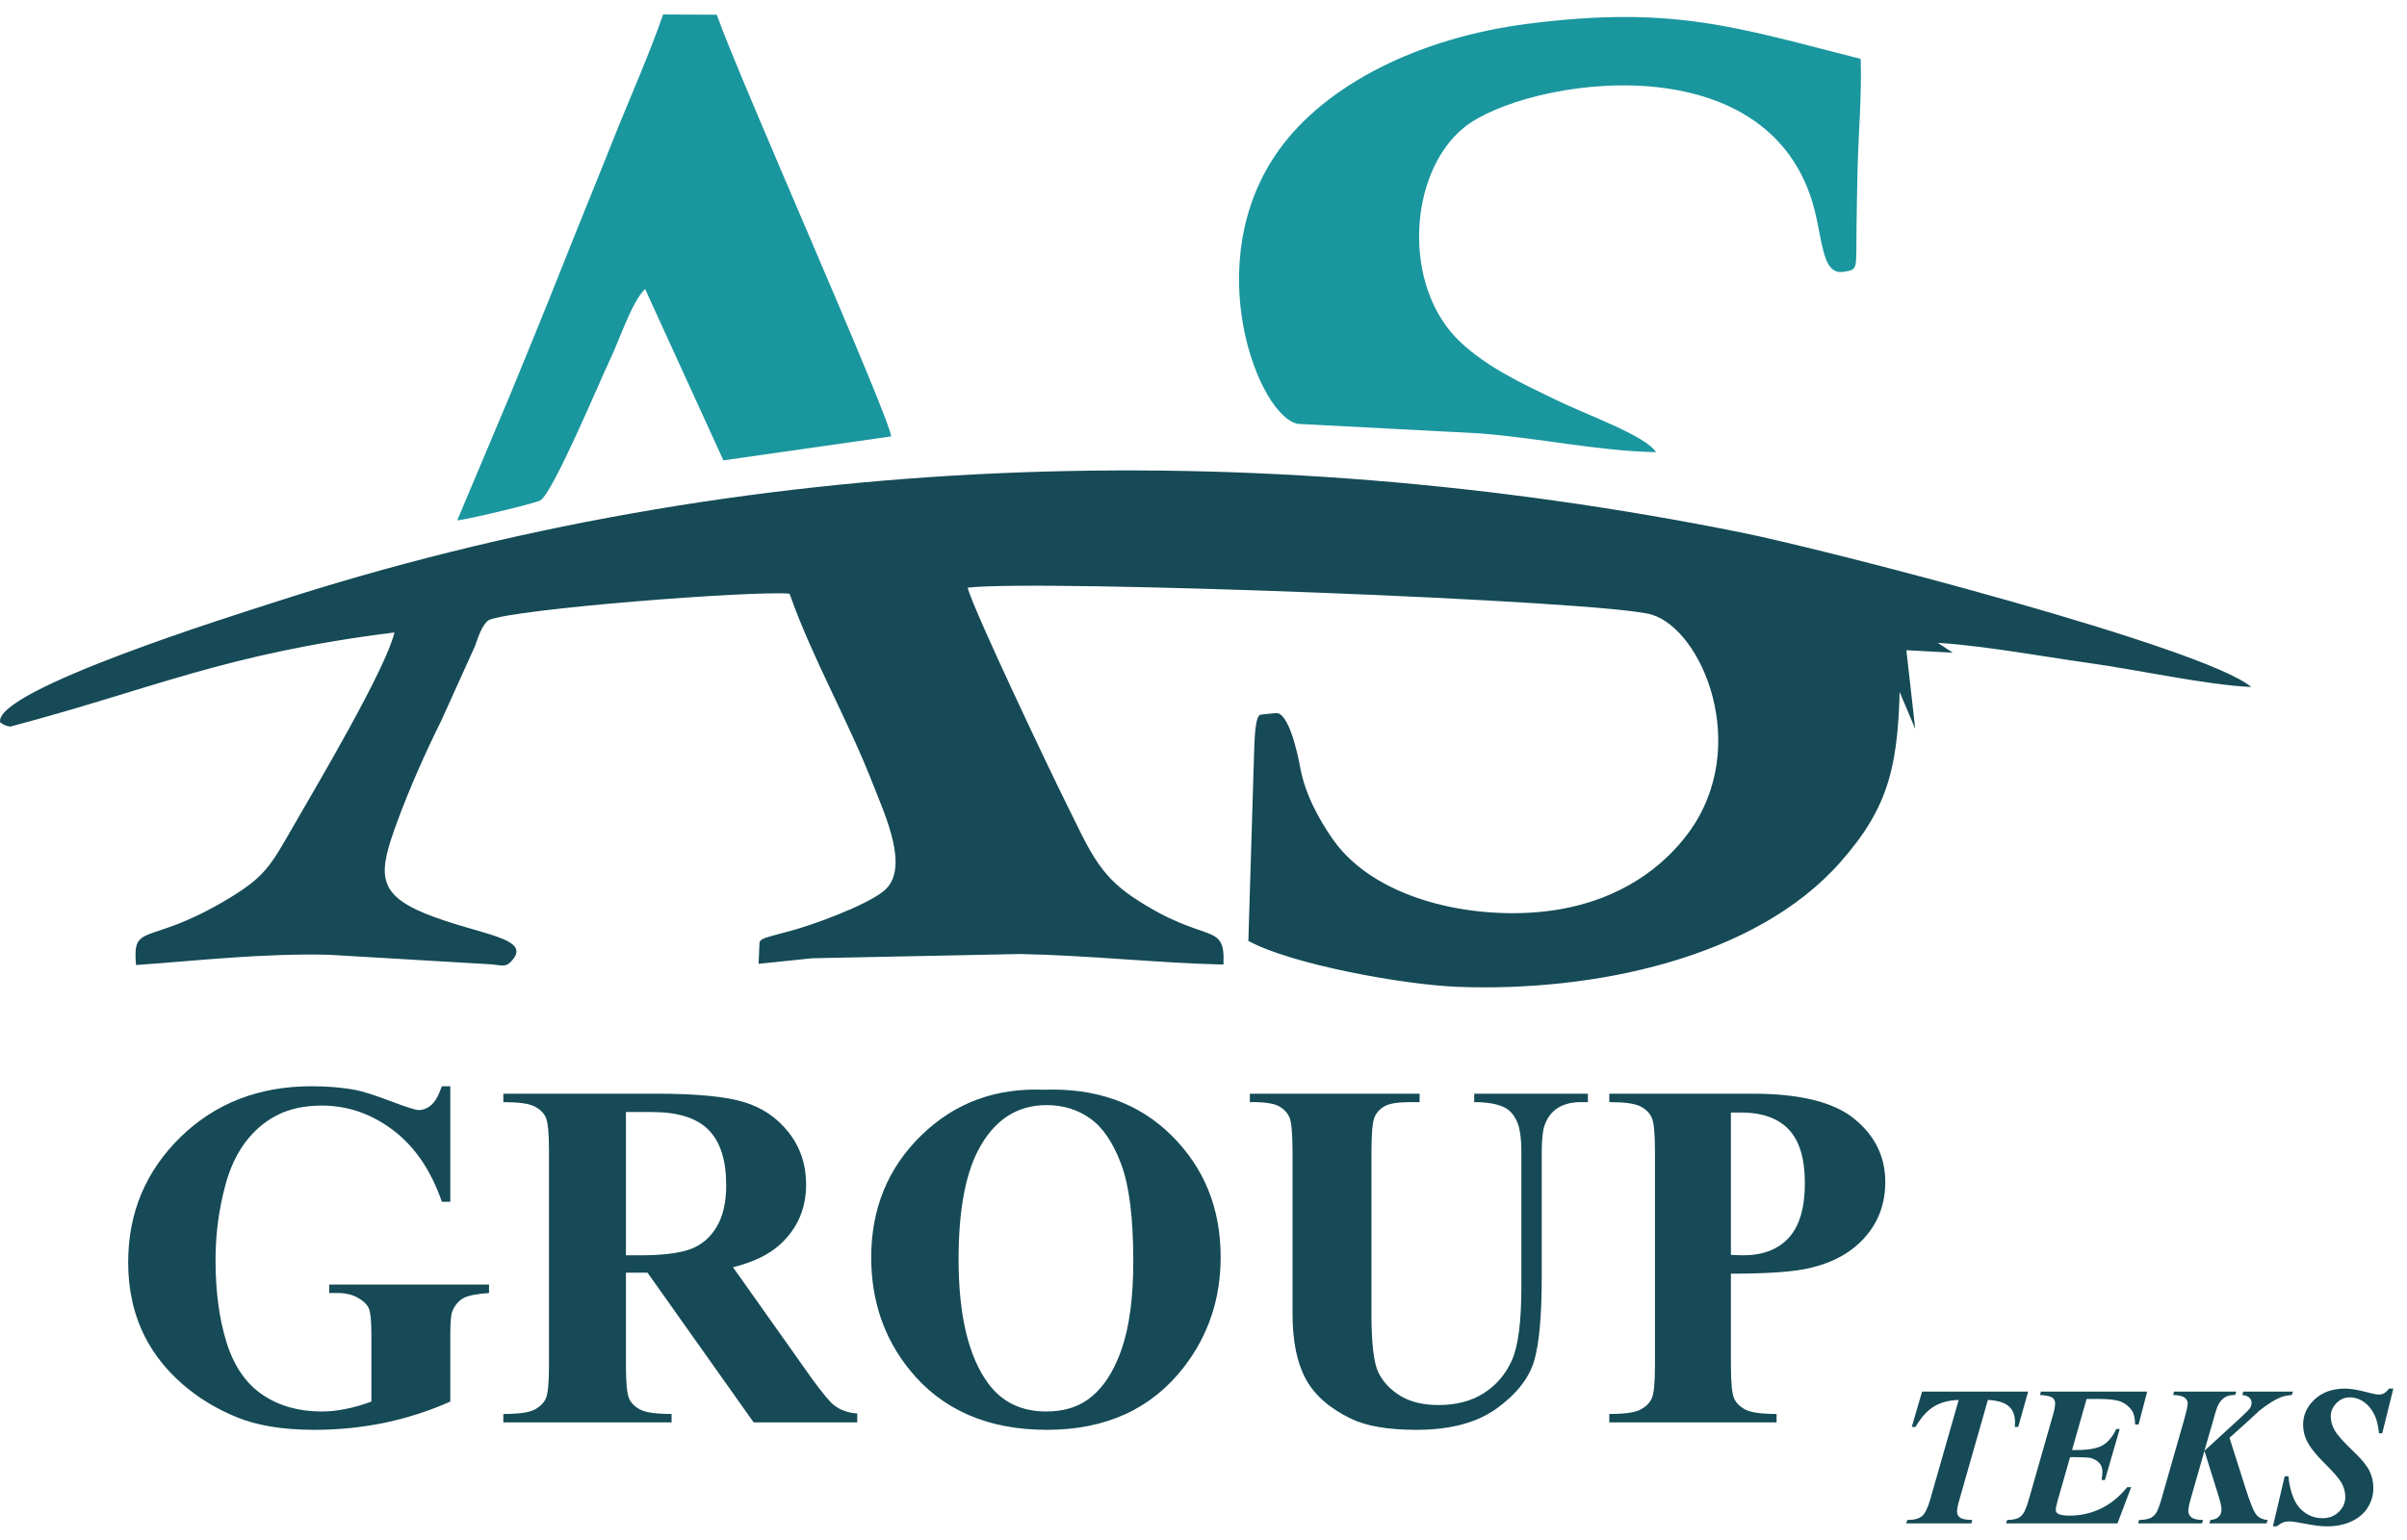
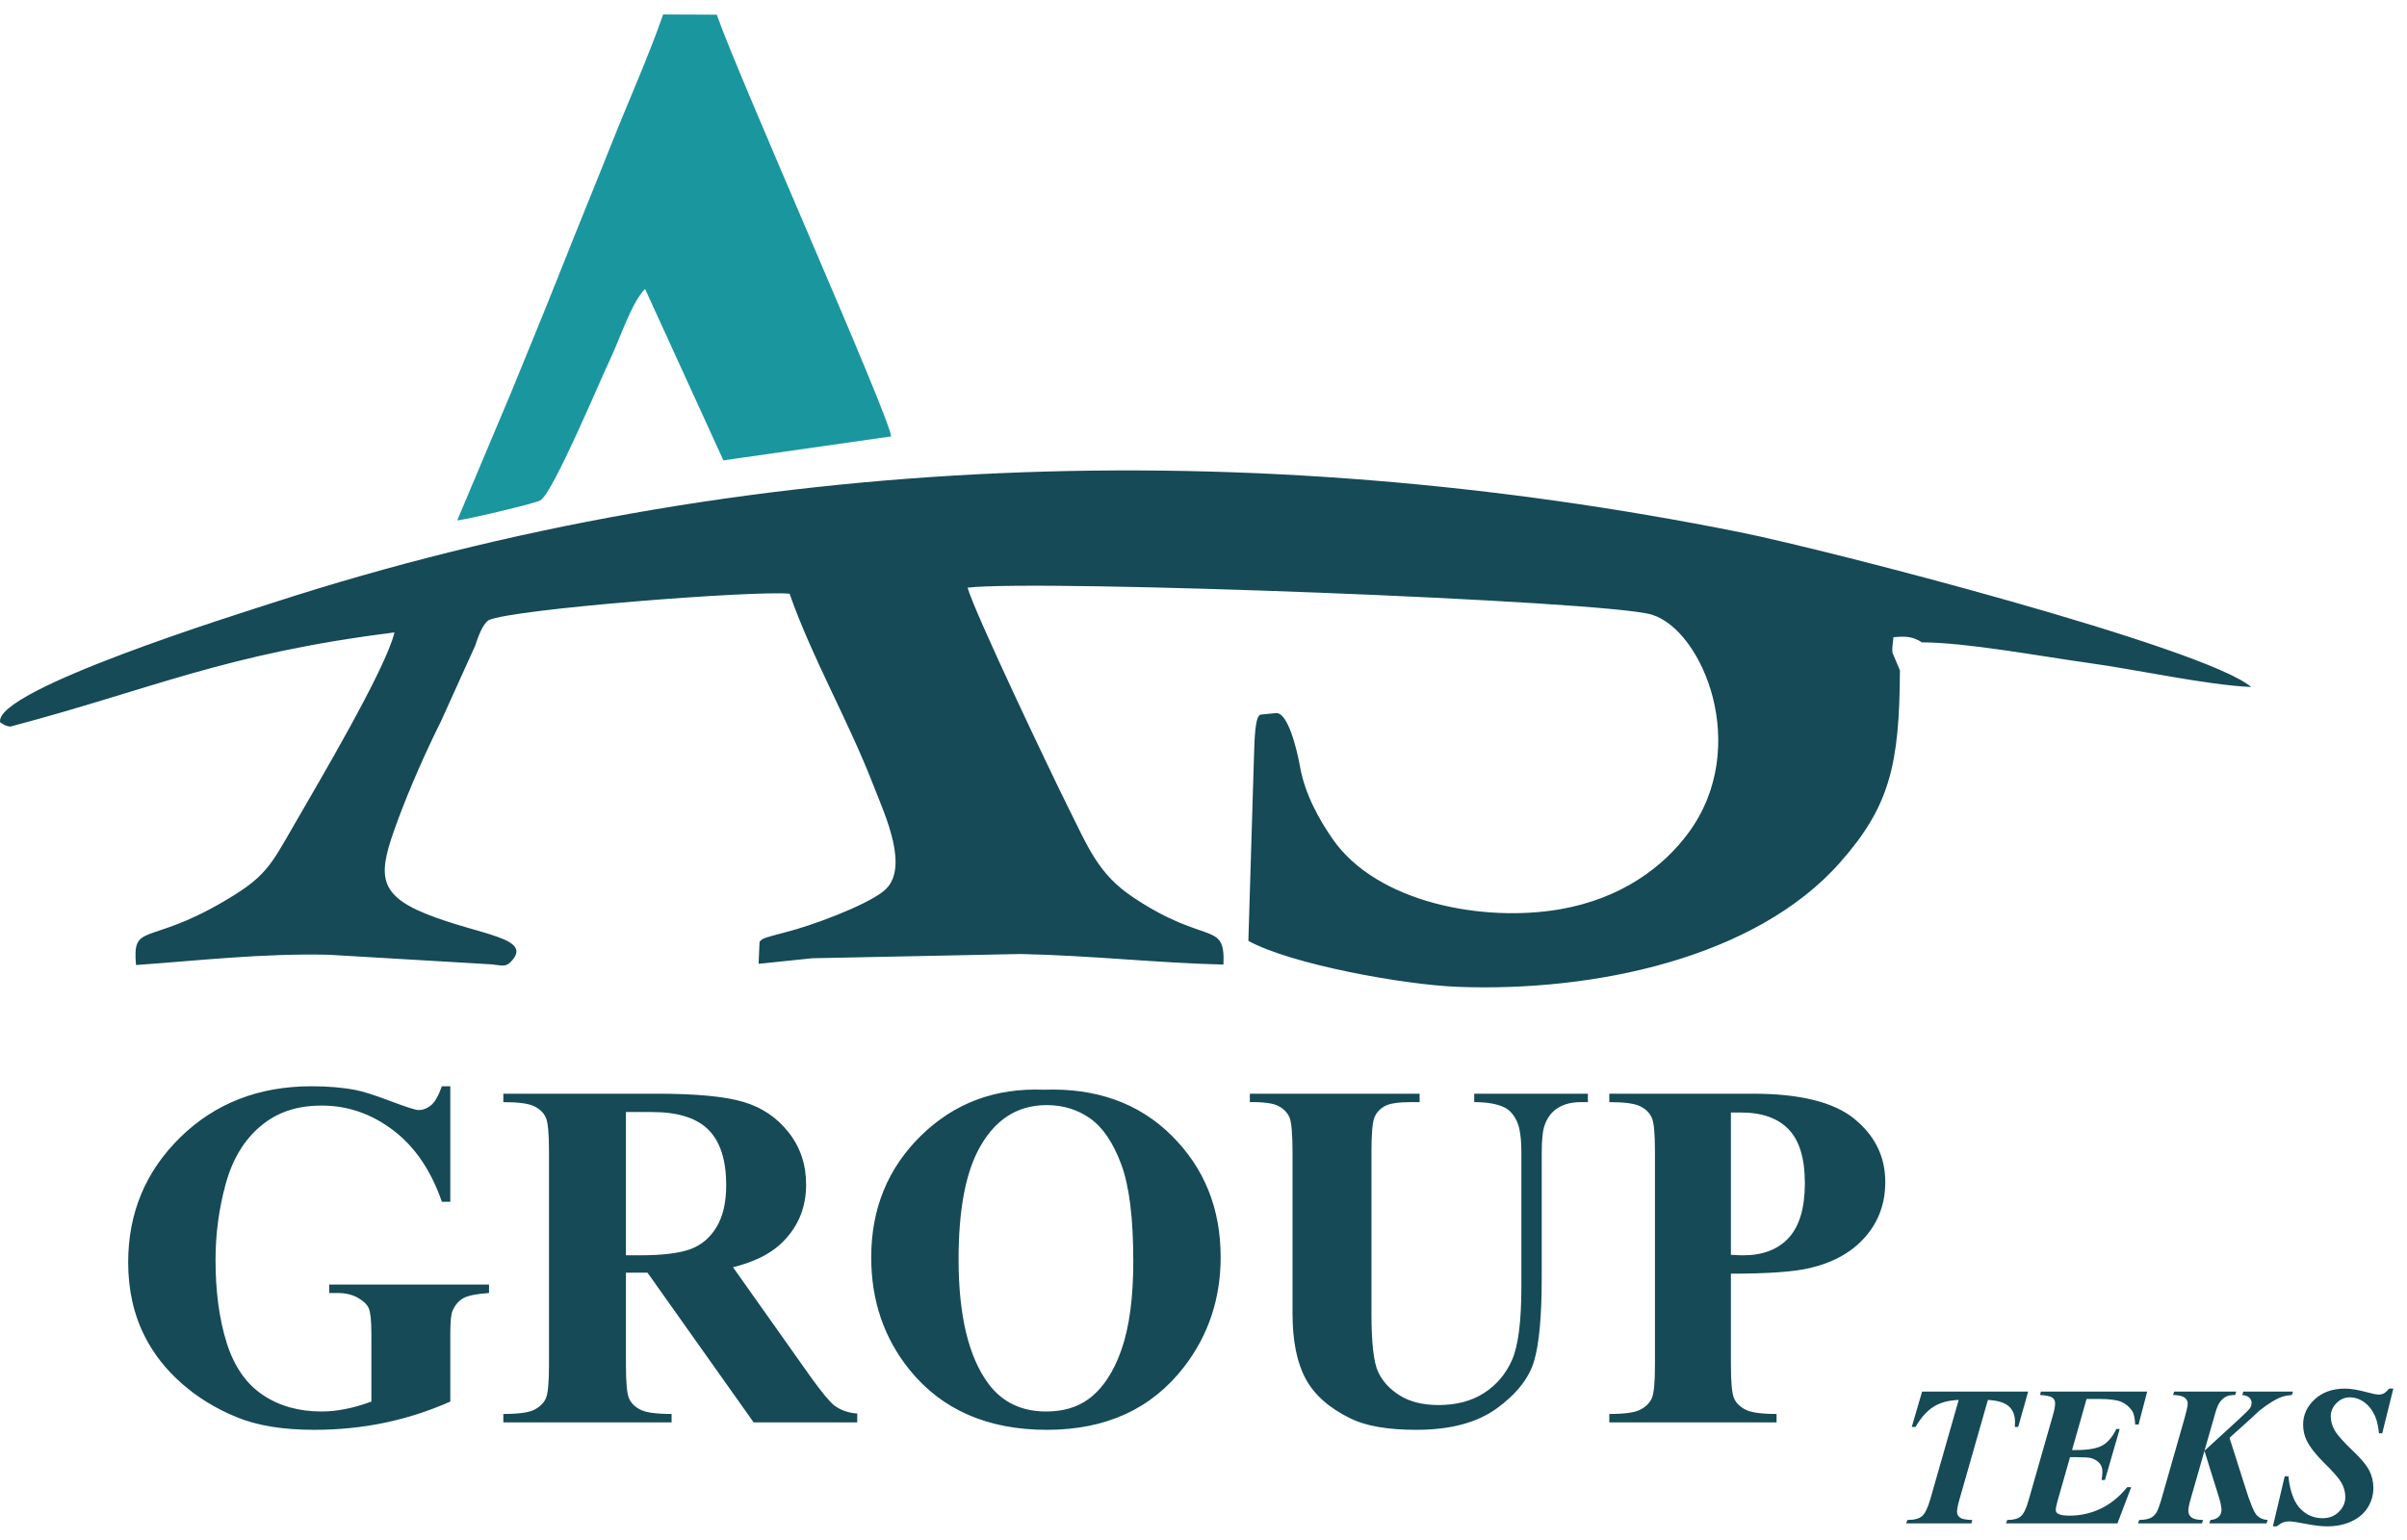
<svg xmlns="http://www.w3.org/2000/svg" width="125" height="80" viewBox="0 0 125 80" fill="none">
  <g clip-path="url(#clip0_850_5320)">
    <path fill-rule="evenodd" clip-rule="evenodd" d="M0.008 37.525C0.249 37.683 0.303 37.711 0.535 37.745C7.904 35.8 11.631 33.961 20.486 32.854C20.027 34.778 16.478 40.756 15.281 42.838C14.008 45.053 13.774 45.569 11.588 46.846C7.672 49.136 6.864 47.9 7.064 50.131C10.238 49.908 13.603 49.517 17.066 49.597L25.541 50.097C26.053 50.155 26.261 50.233 26.508 49.984C27.784 48.701 24.902 48.594 22.121 47.472C19.49 46.41 19.674 45.299 20.619 42.716C21.279 40.916 22.147 38.978 22.893 37.486L24.669 33.559C24.813 33.157 25.031 32.443 25.383 32.212C26.695 31.631 39.105 30.67 41.004 30.841C42.209 34.264 44.004 37.305 45.378 40.844C45.955 42.329 47.278 45.142 45.908 46.276C44.973 47.048 42.088 48.111 40.767 48.435C39.789 48.696 39.555 48.739 39.444 48.937L39.395 50.068L42.188 49.779L52.979 49.559C56.582 49.629 60.102 50.027 63.537 50.107C63.635 47.798 62.655 49.148 58.871 46.631C57.014 45.395 56.525 44.045 55.398 41.791C54.608 40.212 50.589 31.776 50.249 30.529C53.92 30.084 83.352 31.197 85.775 31.928C88.41 32.723 90.951 38.794 87.704 43.239C86.378 45.054 84.172 46.695 80.99 47.239C77.007 47.919 71.522 46.901 69.216 43.599C68.545 42.637 67.776 41.295 67.517 39.845C67.378 39.062 66.903 36.979 66.257 37.044L65.474 37.122C65.182 37.152 65.149 38.365 65.123 39.24L64.83 48.876C67.022 50.084 72.842 51.154 75.701 51.264C82.726 51.534 91.15 49.799 95.562 44.8C98.124 41.897 98.647 39.75 98.666 34.823L98.282 33.913C98.247 33.678 98.303 33.418 98.33 33.099C98.882 33.054 99.312 33.037 99.805 33.369C102.134 33.375 105.959 34.092 108.428 34.434C111.019 34.792 114.581 35.583 116.912 35.689C114.491 33.629 94.871 28.553 90.372 27.651C64.952 22.551 38.723 23.34 14.139 31.323C12.533 31.845 -0.361 35.847 0.008 37.525Z" fill="#154A56" />
-     <path fill-rule="evenodd" clip-rule="evenodd" d="M85.999 23.488C85.439 22.614 82.386 21.554 80.714 20.73C79.238 20.003 77.285 19.142 75.817 17.747C72.778 14.861 73.145 8.969 76.024 6.629C79.151 4.085 92.407 1.877 94.346 11.393C94.702 13.139 94.8 14.29 95.79 14.115C96.518 13.987 96.382 13.99 96.413 11.784C96.427 10.769 96.444 9.753 96.469 8.738C96.517 6.859 96.692 4.849 96.629 3.058C90.243 1.445 86.952 0.269 79.381 1.23C73.693 1.952 68.867 4.39 66.427 7.777C62.208 13.634 65.374 21.687 67.414 22.02L76.718 22.506C79.891 22.735 82.933 23.43 85.999 23.488Z" fill="#1A969E" />
    <path fill-rule="evenodd" clip-rule="evenodd" d="M23.745 27.031C24.19 27.005 27.742 26.166 28.057 25.996C28.708 25.645 31.185 19.709 31.682 18.674C32.192 17.615 32.8 15.695 33.501 15.012L37.567 23.915L46.28 22.67C46.14 21.497 38.342 3.988 37.224 0.763L34.437 0.751C33.719 2.836 32.644 5.239 31.833 7.284C30.955 9.497 30.092 11.584 29.161 13.937C28.298 16.118 27.402 18.285 26.516 20.453L23.745 27.031Z" fill="#1A969E" />
-     <path fill-rule="evenodd" clip-rule="evenodd" d="M98.666 34.823L98.494 33.299L99.805 33.369C99.312 33.037 98.882 33.054 98.33 33.099C98.303 33.417 98.247 33.678 98.282 33.913L98.666 34.823Z" fill="#154A56" stroke="#154A56" stroke-width="0.9" stroke-miterlimit="22.93" />
    <path d="M23.385 56.429V62.43H22.947C22.384 60.799 21.538 59.558 20.412 58.708C19.287 57.858 18.054 57.433 16.718 57.433C15.381 57.433 14.376 57.79 13.525 58.507C12.675 59.223 12.073 60.223 11.721 61.503C11.368 62.786 11.193 64.1 11.193 65.448C11.193 67.083 11.382 68.512 11.768 69.745C12.155 70.976 12.778 71.878 13.637 72.457C14.496 73.037 15.514 73.324 16.696 73.324C17.108 73.324 17.53 73.281 17.959 73.191C18.393 73.106 18.835 72.977 19.287 72.809V69.281C19.287 68.599 19.239 68.157 19.149 67.955C19.059 67.757 18.865 67.573 18.578 67.413C18.29 67.251 17.942 67.169 17.533 67.169H17.096V66.731H25.396V67.169C24.764 67.212 24.322 67.298 24.072 67.431C23.828 67.564 23.635 67.783 23.502 68.092C23.423 68.25 23.385 68.65 23.385 69.281V72.809C22.294 73.294 21.16 73.66 19.982 73.908C18.805 74.153 17.581 74.277 16.314 74.277C14.698 74.277 13.354 74.058 12.284 73.616C11.215 73.178 10.269 72.599 9.453 71.882C8.637 71.166 7.997 70.358 7.537 69.461C6.948 68.307 6.656 67.01 6.656 65.581C6.656 63.014 7.559 60.85 9.363 59.081C11.171 57.313 13.444 56.429 16.181 56.429C17.031 56.429 17.792 56.493 18.475 56.626C18.844 56.695 19.442 56.884 20.271 57.197C21.096 57.511 21.585 57.665 21.736 57.665C21.971 57.665 22.191 57.579 22.393 57.408C22.595 57.236 22.78 56.909 22.947 56.429H23.385ZM32.506 66.113V70.929C32.506 71.848 32.562 72.432 32.678 72.667C32.789 72.908 32.991 73.097 33.275 73.239C33.563 73.38 34.095 73.453 34.877 73.453V73.891H26.139V73.453C26.929 73.453 27.466 73.38 27.746 73.234C28.03 73.088 28.227 72.895 28.338 72.664C28.455 72.427 28.51 71.848 28.51 70.929V59.777C28.51 58.854 28.455 58.275 28.338 58.038C28.227 57.798 28.025 57.609 27.741 57.468C27.453 57.326 26.921 57.253 26.139 57.253V56.815H34.078C36.145 56.815 37.653 56.956 38.611 57.244C39.569 57.528 40.35 58.055 40.957 58.828C41.562 59.596 41.863 60.498 41.863 61.533C41.863 62.791 41.407 63.833 40.501 64.657C39.921 65.181 39.109 65.572 38.066 65.83L42.159 71.611C42.701 72.354 43.087 72.818 43.315 73.002C43.659 73.26 44.063 73.401 44.518 73.428V73.891H39.139L33.627 66.113H32.506ZM32.506 57.768V65.211H33.223C34.392 65.211 35.268 65.104 35.849 64.894C36.429 64.679 36.884 64.293 37.214 63.739C37.546 63.185 37.713 62.46 37.713 61.567C37.713 60.27 37.408 59.313 36.797 58.695C36.187 58.077 35.208 57.768 33.855 57.768H32.506ZM54.206 56.609C56.925 56.51 59.137 57.3 60.839 58.983C62.54 60.67 63.391 62.773 63.391 65.306C63.391 67.465 62.755 69.366 61.488 71.011C59.808 73.187 57.437 74.277 54.369 74.277C51.301 74.277 48.917 73.239 47.237 71.161C45.91 69.517 45.244 67.573 45.244 65.319C45.244 62.786 46.108 60.679 47.834 58.991C49.561 57.3 51.684 56.51 54.206 56.609ZM54.356 57.408C52.788 57.408 51.598 58.202 50.778 59.794C50.111 61.099 49.781 62.974 49.781 65.421C49.781 68.328 50.296 70.479 51.323 71.87C52.04 72.839 53.042 73.324 54.331 73.324C55.198 73.324 55.924 73.114 56.504 72.697C57.243 72.162 57.823 71.303 58.235 70.127C58.648 68.951 58.854 67.413 58.854 65.525C58.854 63.271 58.644 61.584 58.222 60.468C57.802 59.348 57.265 58.557 56.611 58.098C55.959 57.639 55.206 57.408 54.356 57.408ZM64.907 56.815H73.723V57.253H73.281C72.614 57.253 72.159 57.321 71.911 57.463C71.661 57.6 71.484 57.793 71.382 58.038C71.274 58.283 71.222 58.897 71.222 59.88V68.233C71.222 69.762 71.339 70.77 71.567 71.264C71.799 71.762 72.176 72.17 72.705 72.5C73.233 72.826 73.903 72.989 74.707 72.989C75.63 72.989 76.417 72.784 77.066 72.367C77.714 71.951 78.199 71.38 78.522 70.65C78.844 69.92 79.008 68.65 79.008 66.839V59.88C79.008 59.111 78.926 58.557 78.766 58.232C78.608 57.901 78.406 57.673 78.161 57.545C77.783 57.351 77.25 57.253 76.559 57.253V56.815H82.462V57.253H82.109C81.632 57.253 81.237 57.351 80.919 57.545C80.602 57.738 80.37 58.03 80.228 58.42C80.12 58.691 80.065 59.176 80.065 59.88V66.362C80.065 68.367 79.931 69.813 79.669 70.702C79.403 71.595 78.763 72.41 77.74 73.157C76.714 73.904 75.322 74.277 73.551 74.277C72.073 74.277 70.935 74.08 70.132 73.685C69.032 73.148 68.254 72.462 67.803 71.62C67.352 70.784 67.124 69.655 67.124 68.237V59.88C67.124 58.889 67.068 58.275 66.961 58.034C66.849 57.793 66.664 57.6 66.394 57.455C66.124 57.313 65.629 57.244 64.907 57.253V56.815ZM89.889 66.165V70.904C89.889 71.835 89.946 72.419 90.061 72.659C90.173 72.899 90.375 73.093 90.668 73.239C90.955 73.38 91.488 73.453 92.261 73.453V73.891H83.574V73.453C84.365 73.453 84.901 73.38 85.181 73.23C85.465 73.084 85.662 72.891 85.773 72.655C85.89 72.419 85.945 71.835 85.945 70.904V59.803C85.945 58.871 85.89 58.287 85.773 58.047C85.662 57.807 85.465 57.613 85.176 57.468C84.889 57.326 84.356 57.253 83.574 57.253V56.815H91.023C93.477 56.815 95.238 57.253 96.303 58.124C97.373 58.999 97.906 60.09 97.906 61.4C97.906 62.511 97.562 63.46 96.871 64.25C96.183 65.039 95.234 65.576 94.022 65.864C93.21 66.065 91.831 66.165 89.889 66.165ZM89.889 57.793V65.186C90.169 65.203 90.379 65.211 90.521 65.211C91.548 65.211 92.343 64.906 92.897 64.297C93.451 63.688 93.73 62.743 93.73 61.464C93.73 60.184 93.451 59.266 92.897 58.678C92.343 58.09 91.51 57.793 90.409 57.793H89.889Z" fill="#154A56" />
    <path d="M99.818 72.291H105.326L104.809 74.128H104.633C104.64 74.03 104.644 73.945 104.644 73.87C104.644 73.521 104.537 73.249 104.322 73.055C104.108 72.862 103.745 72.752 103.235 72.724L101.759 77.892C101.675 78.18 101.632 78.392 101.632 78.53C101.632 78.658 101.685 78.761 101.788 78.836C101.893 78.913 102.105 78.954 102.424 78.96L102.379 79.136H98.992L99.054 78.96C99.4 78.96 99.651 78.895 99.809 78.764C99.968 78.633 100.112 78.341 100.243 77.885L101.719 72.724C101.205 72.741 100.774 72.855 100.428 73.069C100.081 73.281 99.765 73.632 99.477 74.128H99.281L99.818 72.291ZM108.36 72.673L107.606 75.326H107.84C108.455 75.326 108.905 75.245 109.187 75.085C109.47 74.925 109.709 74.639 109.905 74.232H110.081L109.313 76.885H109.138C109.169 76.708 109.182 76.563 109.182 76.453C109.182 76.268 109.129 76.118 109.02 75.999C108.912 75.882 108.771 75.797 108.597 75.747C108.483 75.715 108.248 75.698 107.89 75.698H107.501L106.846 77.995C106.788 78.198 106.761 78.348 106.761 78.446C106.761 78.523 106.797 78.585 106.871 78.632C106.979 78.699 107.182 78.734 107.481 78.734C108.056 78.734 108.597 78.611 109.105 78.367C109.611 78.122 110.067 77.752 110.47 77.257H110.677L109.964 79.136H104.177L104.239 78.96C104.565 78.96 104.803 78.895 104.952 78.764C105.102 78.633 105.236 78.346 105.359 77.9L106.621 73.483C106.692 73.237 106.726 73.042 106.726 72.901C106.726 72.772 106.68 72.675 106.587 72.606C106.494 72.536 106.28 72.49 105.944 72.466L105.986 72.291H111.507L111.059 74.004H110.884C110.87 73.669 110.818 73.431 110.725 73.294C110.582 73.079 110.393 72.92 110.157 72.82C109.921 72.723 109.538 72.673 109.008 72.673H108.36ZM117.707 79.136H114.736L114.792 78.96C114.988 78.944 115.132 78.886 115.225 78.79C115.32 78.694 115.366 78.573 115.366 78.431C115.366 78.277 115.315 78.035 115.21 77.703L114.481 75.369L113.763 77.877C113.682 78.157 113.643 78.36 113.643 78.483C113.643 78.626 113.698 78.74 113.808 78.826C113.92 78.913 114.12 78.957 114.409 78.96L114.354 79.136H111.035L111.09 78.96C111.355 78.954 111.554 78.917 111.687 78.854C111.817 78.788 111.921 78.689 111.998 78.553C112.075 78.419 112.168 78.159 112.276 77.775L113.417 73.783C113.548 73.323 113.613 73.03 113.613 72.907C113.613 72.791 113.56 72.691 113.455 72.607C113.348 72.523 113.149 72.476 112.852 72.466L112.907 72.291H116.131L116.075 72.466C115.859 72.466 115.696 72.499 115.58 72.563C115.428 72.652 115.306 72.781 115.212 72.951C115.148 73.065 115.06 73.325 114.95 73.734L114.481 75.365L116.268 73.729C116.615 73.407 116.808 73.213 116.847 73.15C116.903 73.063 116.928 72.974 116.928 72.879C116.928 72.777 116.893 72.688 116.82 72.614C116.748 72.538 116.623 72.49 116.445 72.466L116.5 72.291H119.076L119.021 72.466C118.821 72.484 118.661 72.513 118.535 72.552C118.372 72.607 118.183 72.698 117.971 72.829C117.759 72.96 117.544 73.111 117.324 73.289L116.857 73.724L115.783 74.693L116.588 77.226C116.849 78.064 117.052 78.558 117.197 78.711C117.342 78.865 117.531 78.946 117.764 78.96L117.707 79.136ZM124.29 72.135L123.714 74.458H123.546C123.508 74.094 123.442 73.802 123.349 73.582C123.208 73.265 123.021 73.02 122.786 72.848C122.552 72.676 122.299 72.59 122.026 72.59C121.754 72.59 121.534 72.69 121.336 72.891C121.14 73.09 121.041 73.318 121.041 73.571C121.041 73.823 121.111 74.066 121.246 74.307C121.385 74.548 121.708 74.911 122.218 75.396C122.627 75.784 122.901 76.116 123.042 76.395C123.183 76.673 123.253 76.976 123.253 77.304C123.253 77.67 123.154 78.007 122.96 78.317C122.766 78.626 122.482 78.865 122.109 79.037C121.739 79.207 121.317 79.291 120.845 79.291C120.556 79.291 120.192 79.248 119.753 79.162C119.314 79.076 119.023 79.033 118.878 79.033C118.763 79.033 118.661 79.05 118.57 79.087C118.479 79.12 118.367 79.189 118.232 79.291H118.036L118.649 76.689H118.842C118.885 77.144 118.979 77.532 119.12 77.85C119.261 78.171 119.462 78.42 119.726 78.599C119.987 78.778 120.287 78.867 120.624 78.867C120.962 78.867 121.236 78.757 121.46 78.539C121.684 78.319 121.796 78.062 121.796 77.767C121.796 77.515 121.732 77.274 121.605 77.042C121.477 76.812 121.186 76.474 120.733 76.028C120.28 75.585 119.967 75.187 119.792 74.836C119.667 74.578 119.605 74.3 119.605 74.008C119.605 73.501 119.807 73.061 120.208 72.691C120.609 72.322 121.134 72.135 121.783 72.135C122.076 72.135 122.464 72.201 122.943 72.33C123.224 72.407 123.422 72.445 123.535 72.445C123.633 72.445 123.721 72.424 123.799 72.384C123.876 72.342 123.967 72.26 124.073 72.135H124.29Z" fill="#154A56" />
  </g>
  <defs>
    <clipPath id="clip0_850_5320">
      <rect width="124.29" height="80" fill="white" />
    </clipPath>
  </defs>
</svg>